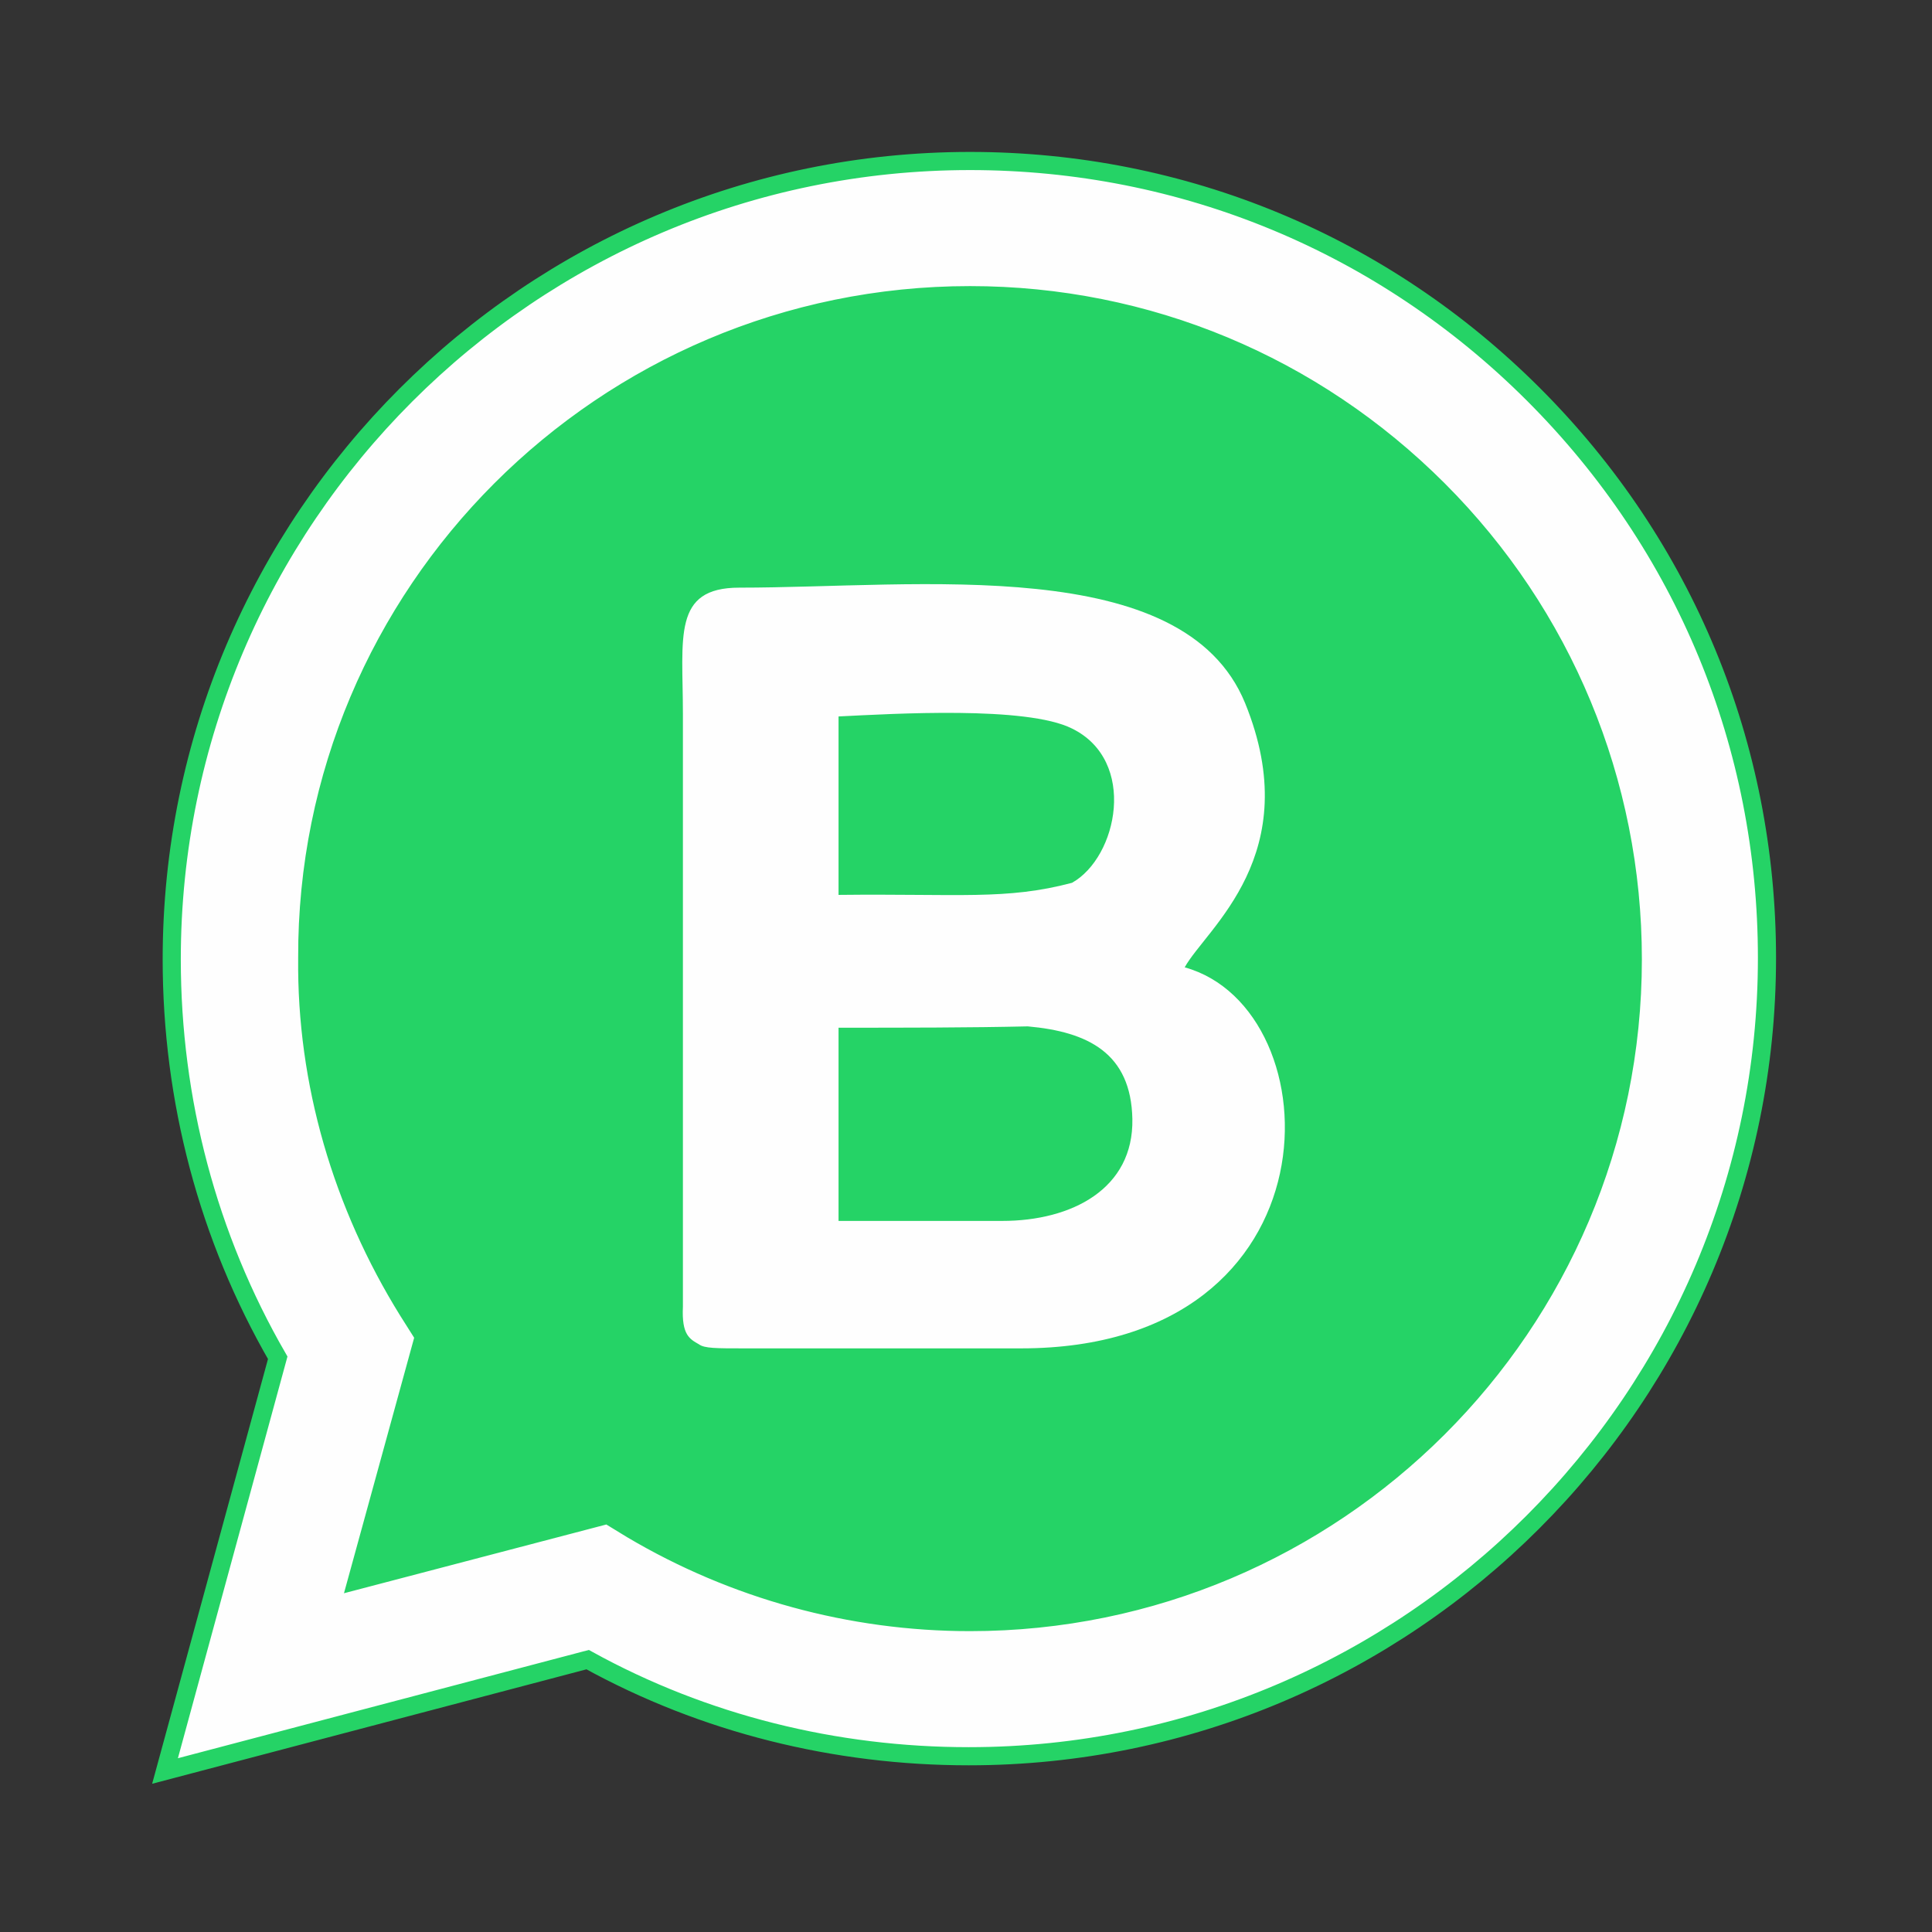
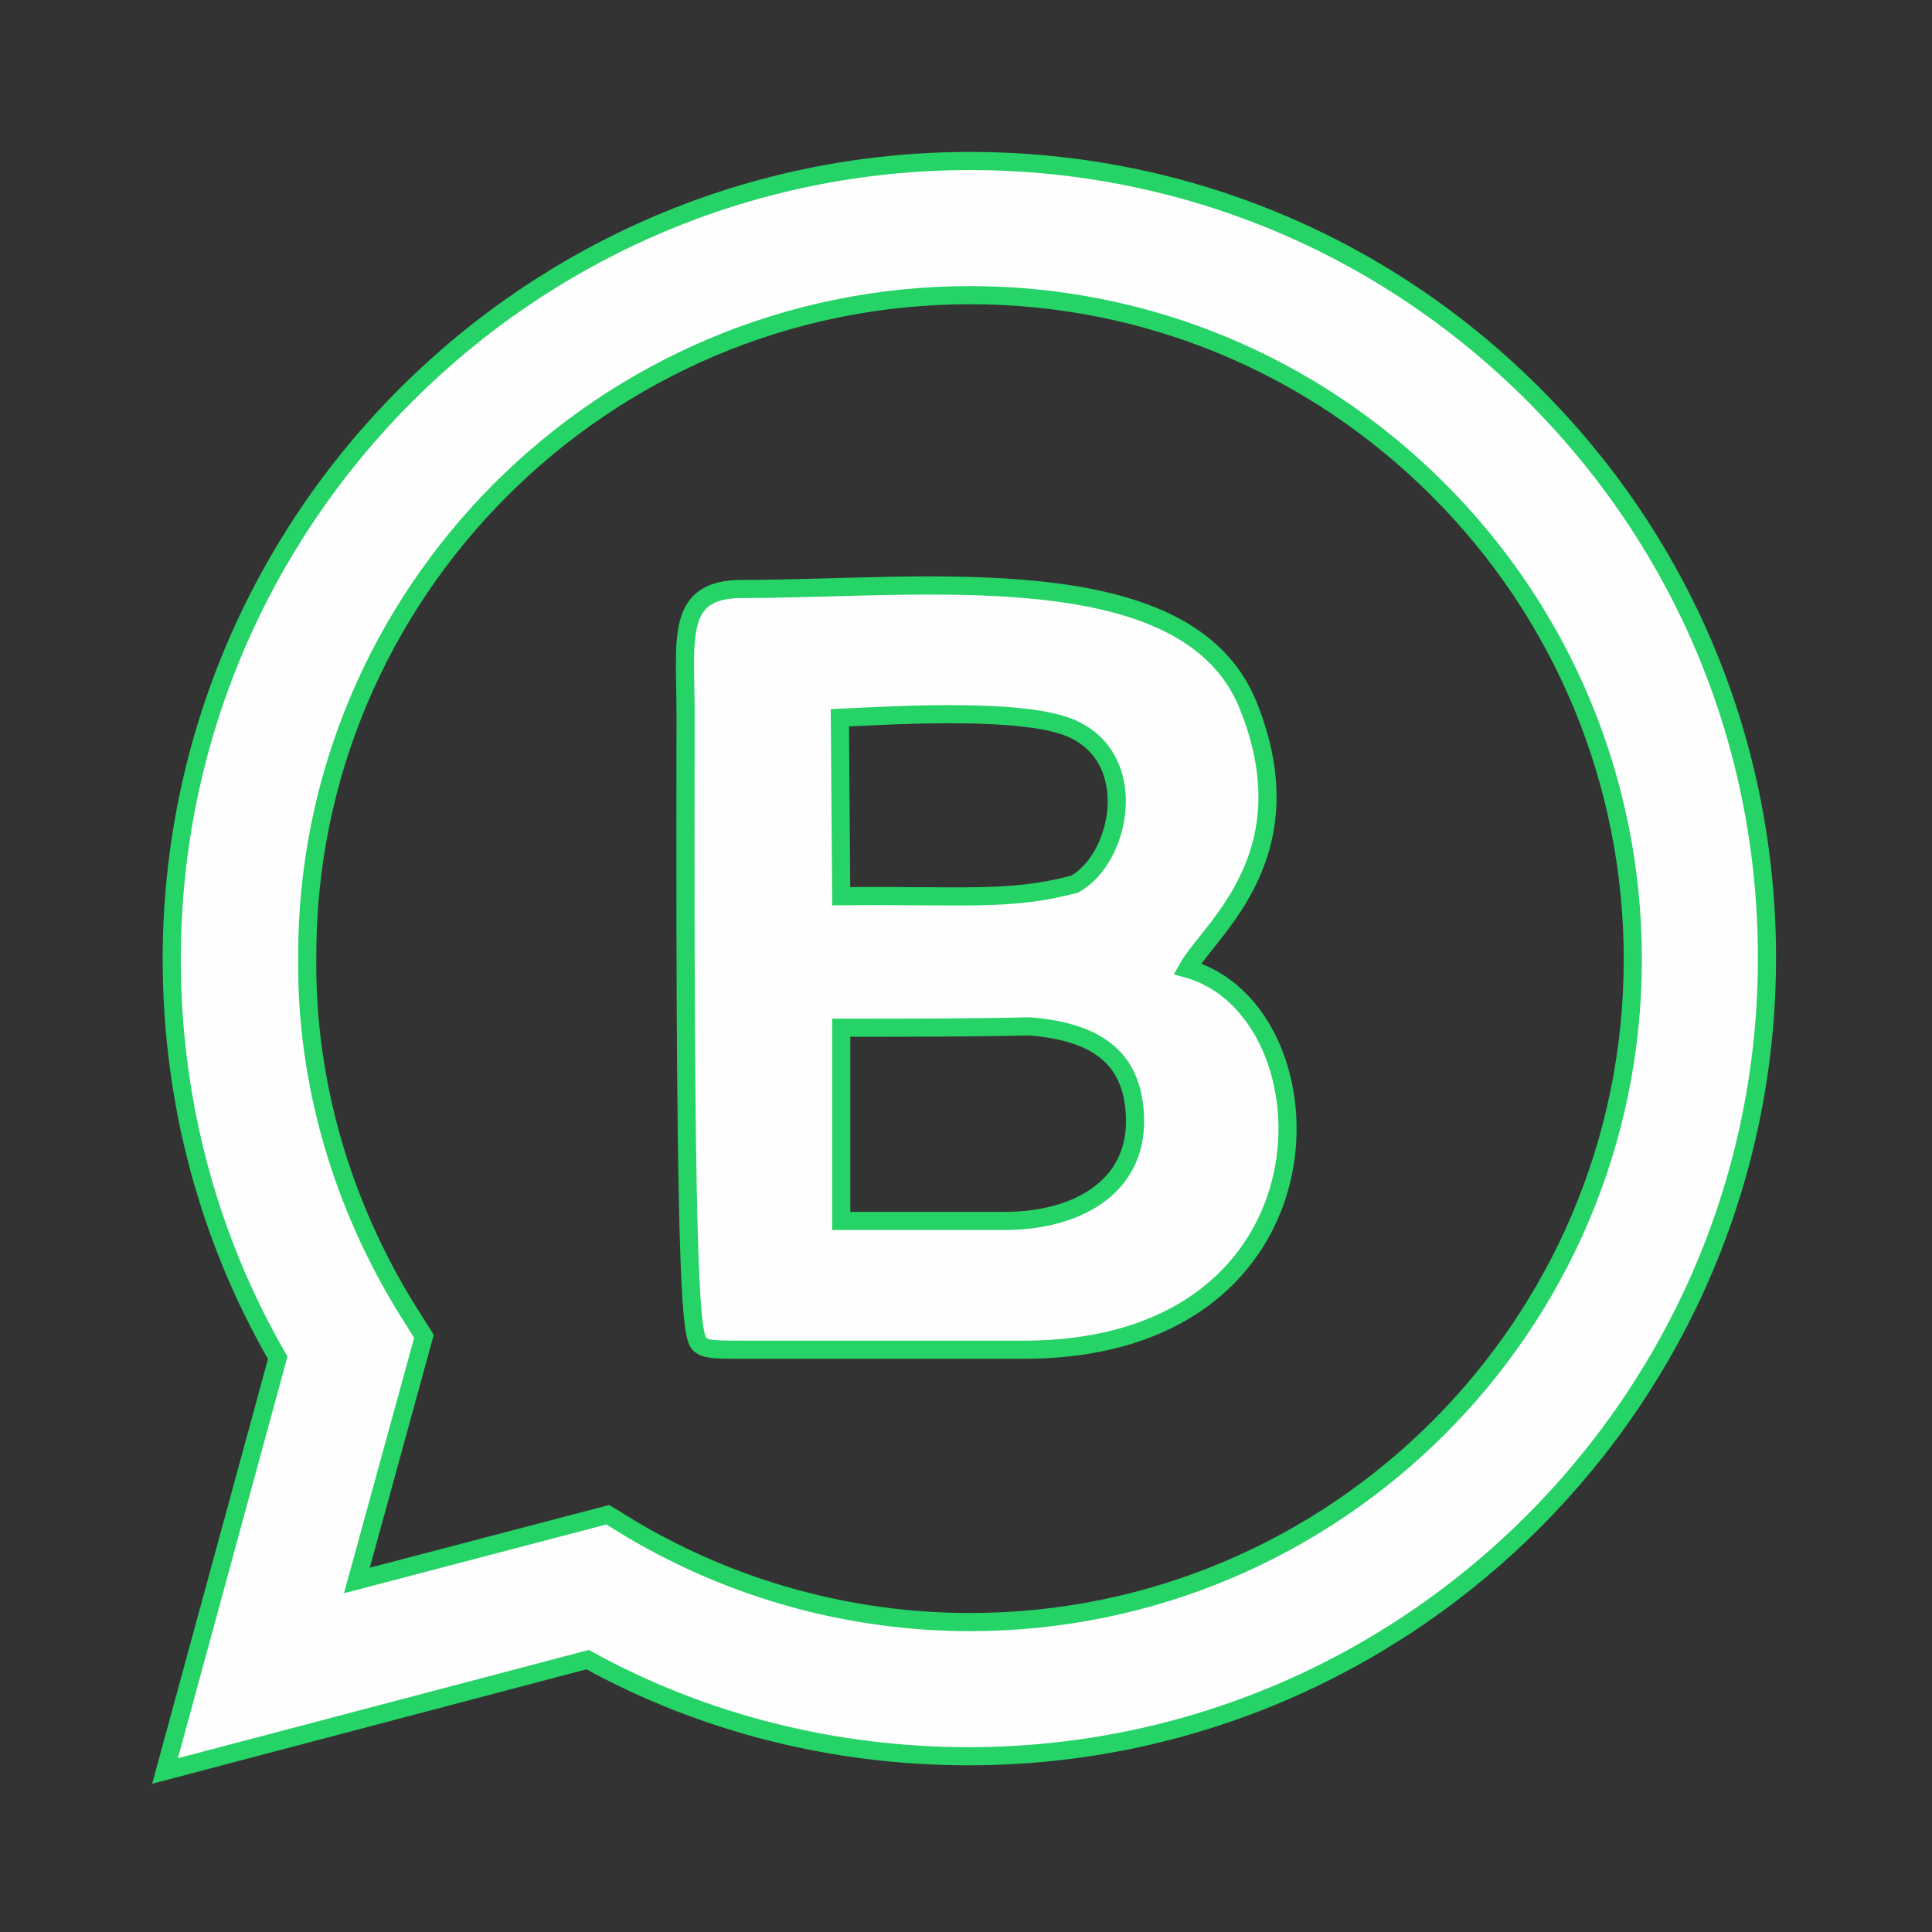
<svg xmlns="http://www.w3.org/2000/svg" version="1.1" id="Capa_1" x="0px" y="0px" viewBox="0 0 144 144" style="enable-background:new 0 0 144 144;" xml:space="preserve">
  <rect x="0" y="0" width="144" height="144" fill="#333333" stroke="none" />
  <style type="text/css">
	.st0{fill:#1D1D1B;}
	.st1{fill:#1D252C;}
	.st2{fill:#FF4D00;}
	.st3{fill:#009FE3;stroke:#009FE3;stroke-width:2;stroke-miterlimit:10;}
	.st4{fill:#FFFFFF;}
	.st5{fill-rule:evenodd;clip-rule:evenodd;fill:#25D366;}
	.st6{fill-rule:evenodd;clip-rule:evenodd;fill:#FEFEFE;stroke:#25D366;stroke-width:1.352;stroke-miterlimit:10;}
	.st7{fill-rule:evenodd;clip-rule:evenodd;fill:#FEFEFE;}
</style>
  <g>
-     <path class="st5" d="M70.8,18.7c29.4,0,53.2,23.8,53.2,53.2s-23.7,53.8-53.2,53.2c-10.9-0.2-18.3-1-26.4-7   c-6.2-4.6-30.6,17.4-18.5-18.7c-5.2-8.2-8.2-17.6-8.3-27.6C17.2,42.7,41.3,18.7,70.8,18.7L70.8,18.7z" />
    <g>
-       <path class="st6" d="M114.3,29.4C103.1,18.2,88.2,12,72.3,12c-32.8,0-59.5,26.7-59.5,59.5c0,10.5,2.7,20.7,7.9,29.7L12.3,132    l31.5-8.3c8.7,4.8,18.5,7.2,28.4,7.2h0c32.8,0,59.5-26.7,59.5-59.5C131.7,55.6,125.6,40.7,114.3,29.4L114.3,29.4z M52.3,100.3    c0.4,0.3,1.3,0.3,3.3,0.3c8.4,0,15.6,0,20.7,0c24,0,23.4-25.3,12.2-28.4c1.6-2.9,9.1-8.4,4.5-19.7c-4.6-11.2-24.3-8.6-37.7-8.6    c-5,0-4.2,3.7-4.2,9.4c0,9.1,0,33.6,0,44.2C51,99.5,51.6,99.9,52.3,100.3L52.3,100.3z M62.7,91h12.2c5.2,0,9.8-2.4,9.7-7.6    c-0.1-4.9-3.3-6.5-7.8-6.9c-4.3,0.1-9.2,0.1-14.1,0.1L62.7,91z M62.7,66.8c9-0.1,12.5,0.4,17.4-0.9c3.4-1.9,4.9-9.1,0-11.5    c-3.4-1.7-13.3-1.1-17.5-0.9L62.7,66.8z M72.3,120.9L72.3,120.9c-8.9,0-17.6-2.4-25.2-6.9l-1.8-1.1l-18.7,4.9l5-18.2l-1.2-1.9    c-4.9-7.9-7.6-17-7.5-26.3C22.8,44.2,45,22,72.3,22c13.2,0,25.6,5.2,34.9,14.5c9.3,9.3,14.5,21.8,14.5,35    C121.7,98.8,99.5,120.9,72.3,120.9L72.3,120.9z" />
-       <path class="st7" d="M52.1,100.2c0.4,0.3,1.3,0.3,3.3,0.3c8.4,0,15.6,0,20.7,0c24,0,23.4-25.3,12.2-28.4c1.6-2.9,9.1-8.4,4.5-19.7    c-4.6-11.2-24.3-8.6-37.7-8.6c-5,0-4.2,3.7-4.2,9.4c0,9.1,0,33.6,0,44.2C50.8,99.5,51.4,99.8,52.1,100.2L52.1,100.2z M62.5,91    h12.2c5.2,0,9.8-2.4,9.7-7.6c-0.1-4.9-3.3-6.5-7.8-6.9c-4.3,0.1-9.2,0.1-14.1,0.1L62.5,91z M62.5,66.7c9-0.1,12.5,0.4,17.4-0.9    c3.4-1.9,4.9-9.1,0-11.5c-3.4-1.7-13.3-1.1-17.4-0.9L62.5,66.7z" />
+       <path class="st6" d="M114.3,29.4C103.1,18.2,88.2,12,72.3,12c-32.8,0-59.5,26.7-59.5,59.5c0,10.5,2.7,20.7,7.9,29.7L12.3,132    l31.5-8.3c8.7,4.8,18.5,7.2,28.4,7.2h0c32.8,0,59.5-26.7,59.5-59.5C131.7,55.6,125.6,40.7,114.3,29.4L114.3,29.4z M52.3,100.3    c0.4,0.3,1.3,0.3,3.3,0.3c8.4,0,15.6,0,20.7,0c24,0,23.4-25.3,12.2-28.4c1.6-2.9,9.1-8.4,4.5-19.7c-4.6-11.2-24.3-8.6-37.7-8.6    c-5,0-4.2,3.7-4.2,9.4C51,99.5,51.6,99.9,52.3,100.3L52.3,100.3z M62.7,91h12.2c5.2,0,9.8-2.4,9.7-7.6    c-0.1-4.9-3.3-6.5-7.8-6.9c-4.3,0.1-9.2,0.1-14.1,0.1L62.7,91z M62.7,66.8c9-0.1,12.5,0.4,17.4-0.9c3.4-1.9,4.9-9.1,0-11.5    c-3.4-1.7-13.3-1.1-17.5-0.9L62.7,66.8z M72.3,120.9L72.3,120.9c-8.9,0-17.6-2.4-25.2-6.9l-1.8-1.1l-18.7,4.9l5-18.2l-1.2-1.9    c-4.9-7.9-7.6-17-7.5-26.3C22.8,44.2,45,22,72.3,22c13.2,0,25.6,5.2,34.9,14.5c9.3,9.3,14.5,21.8,14.5,35    C121.7,98.8,99.5,120.9,72.3,120.9L72.3,120.9z" />
    </g>
  </g>
</svg>